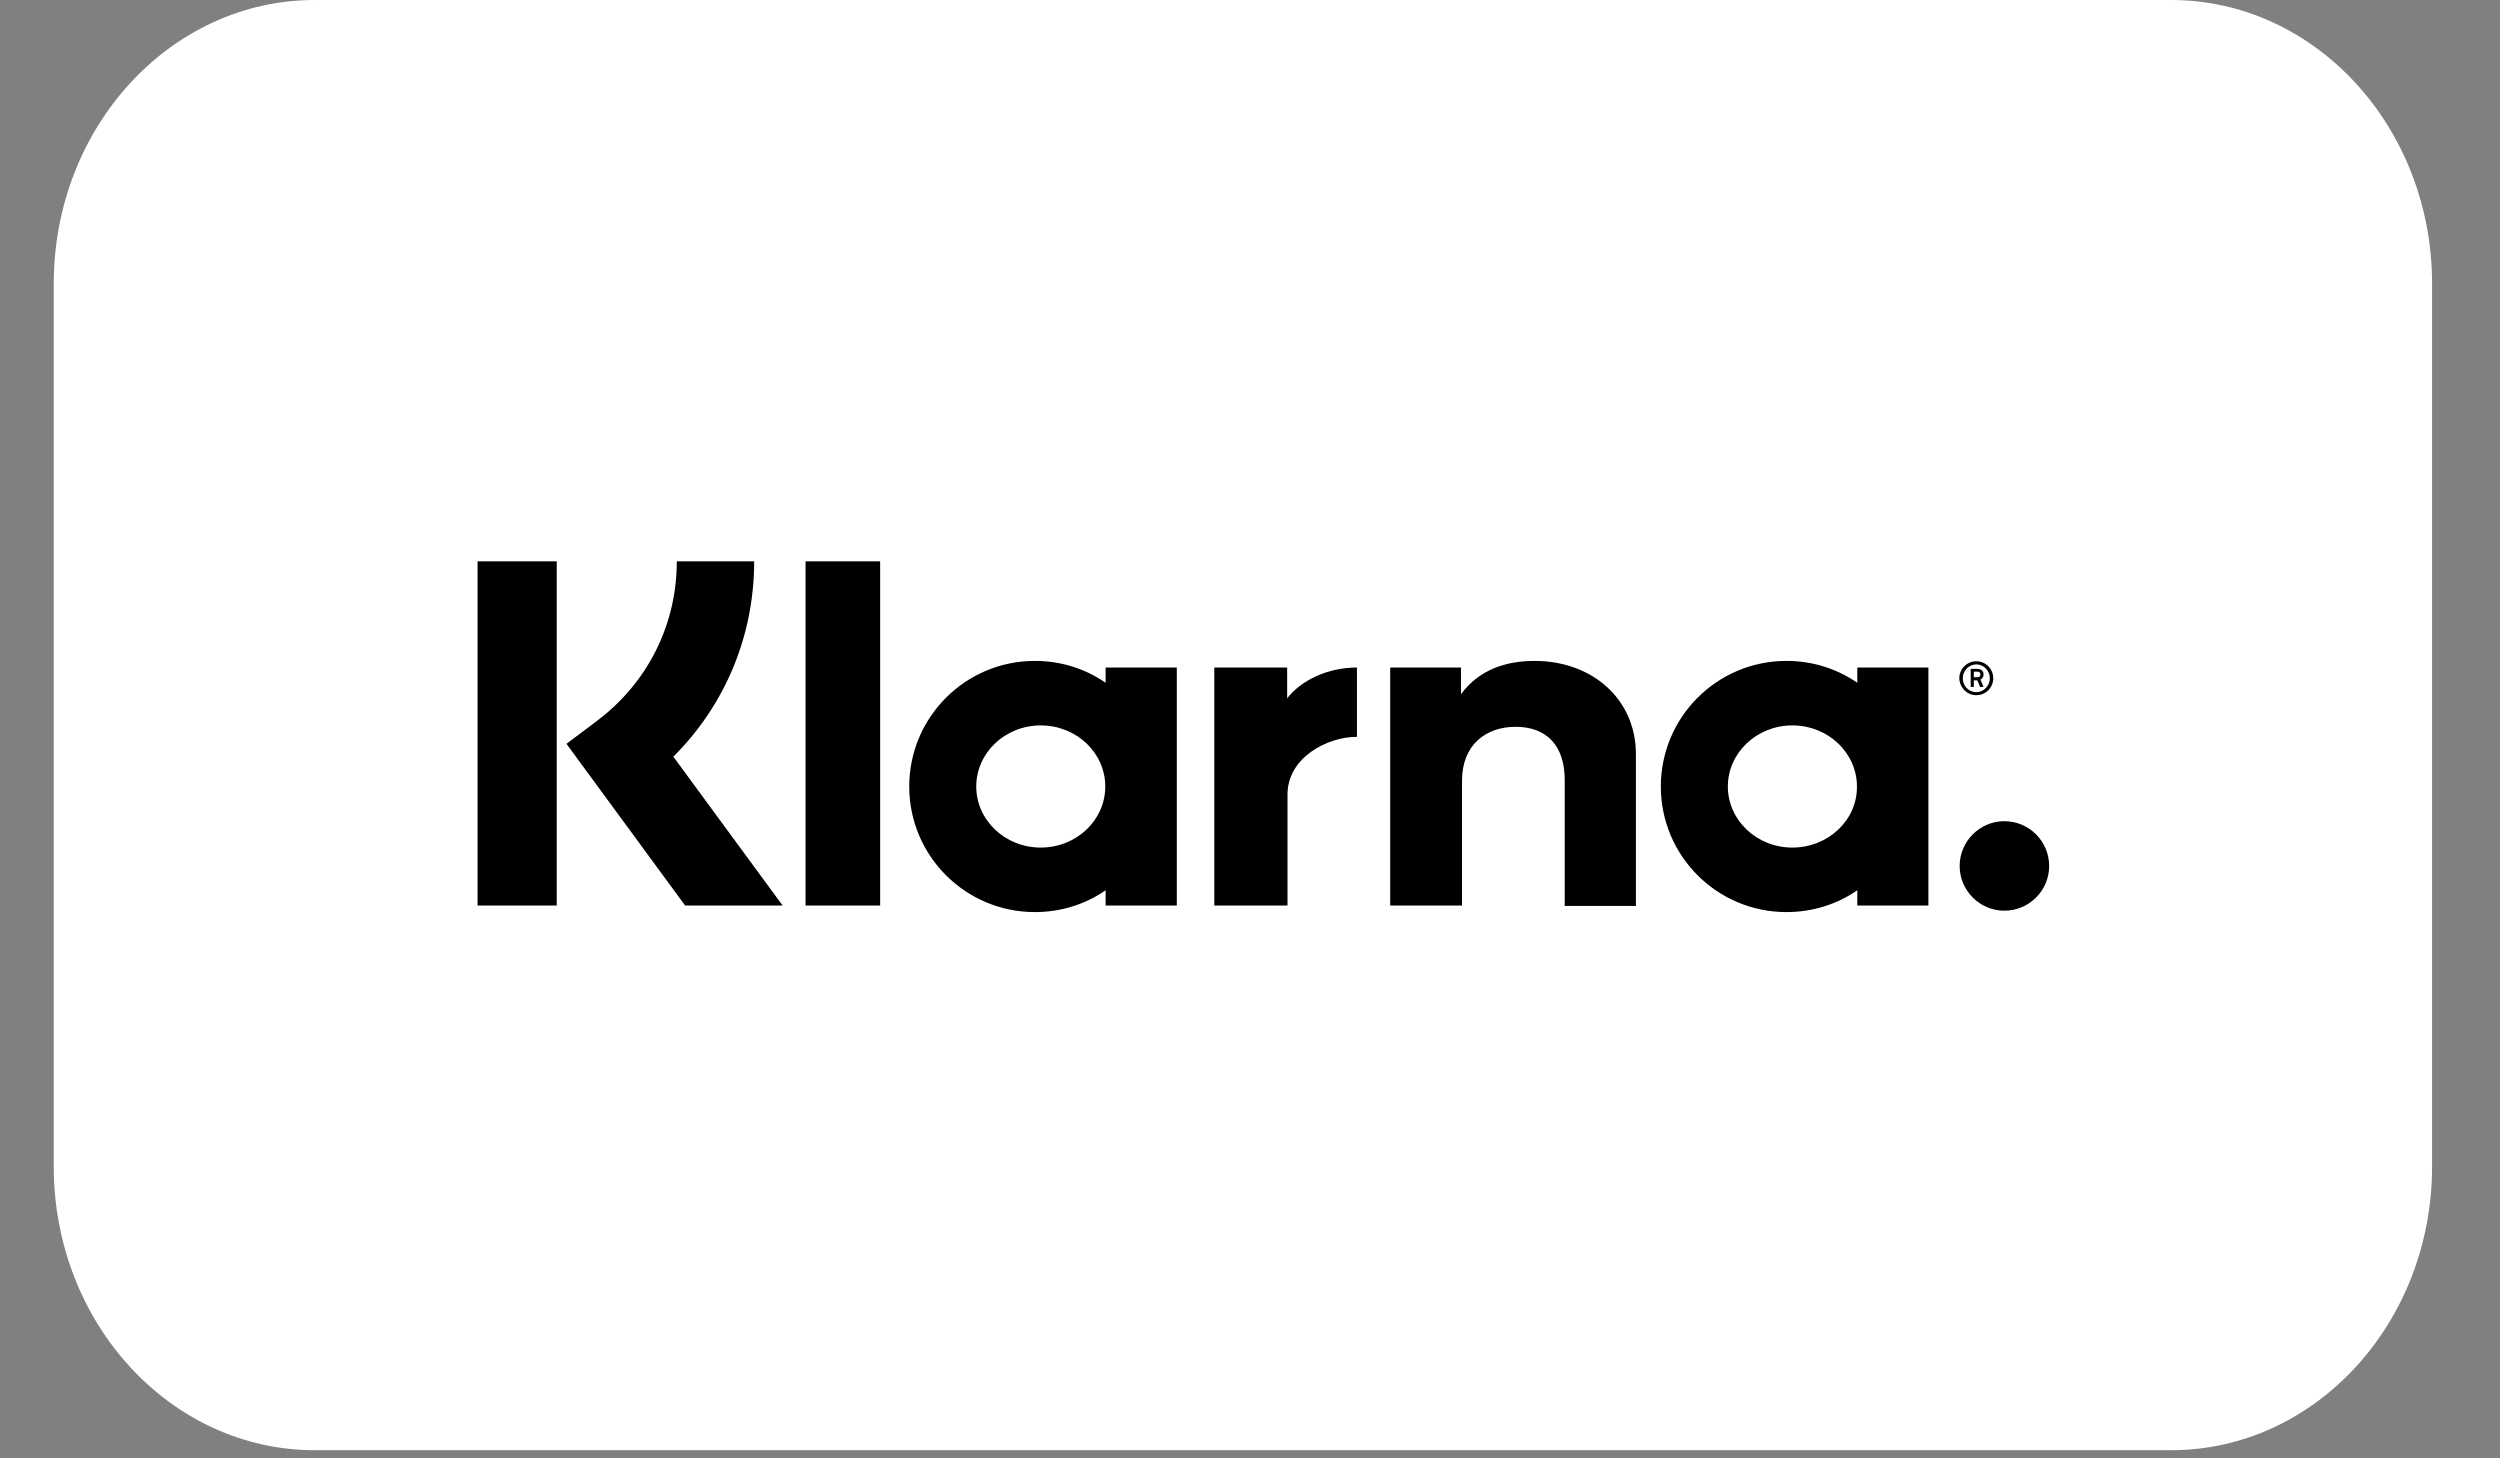
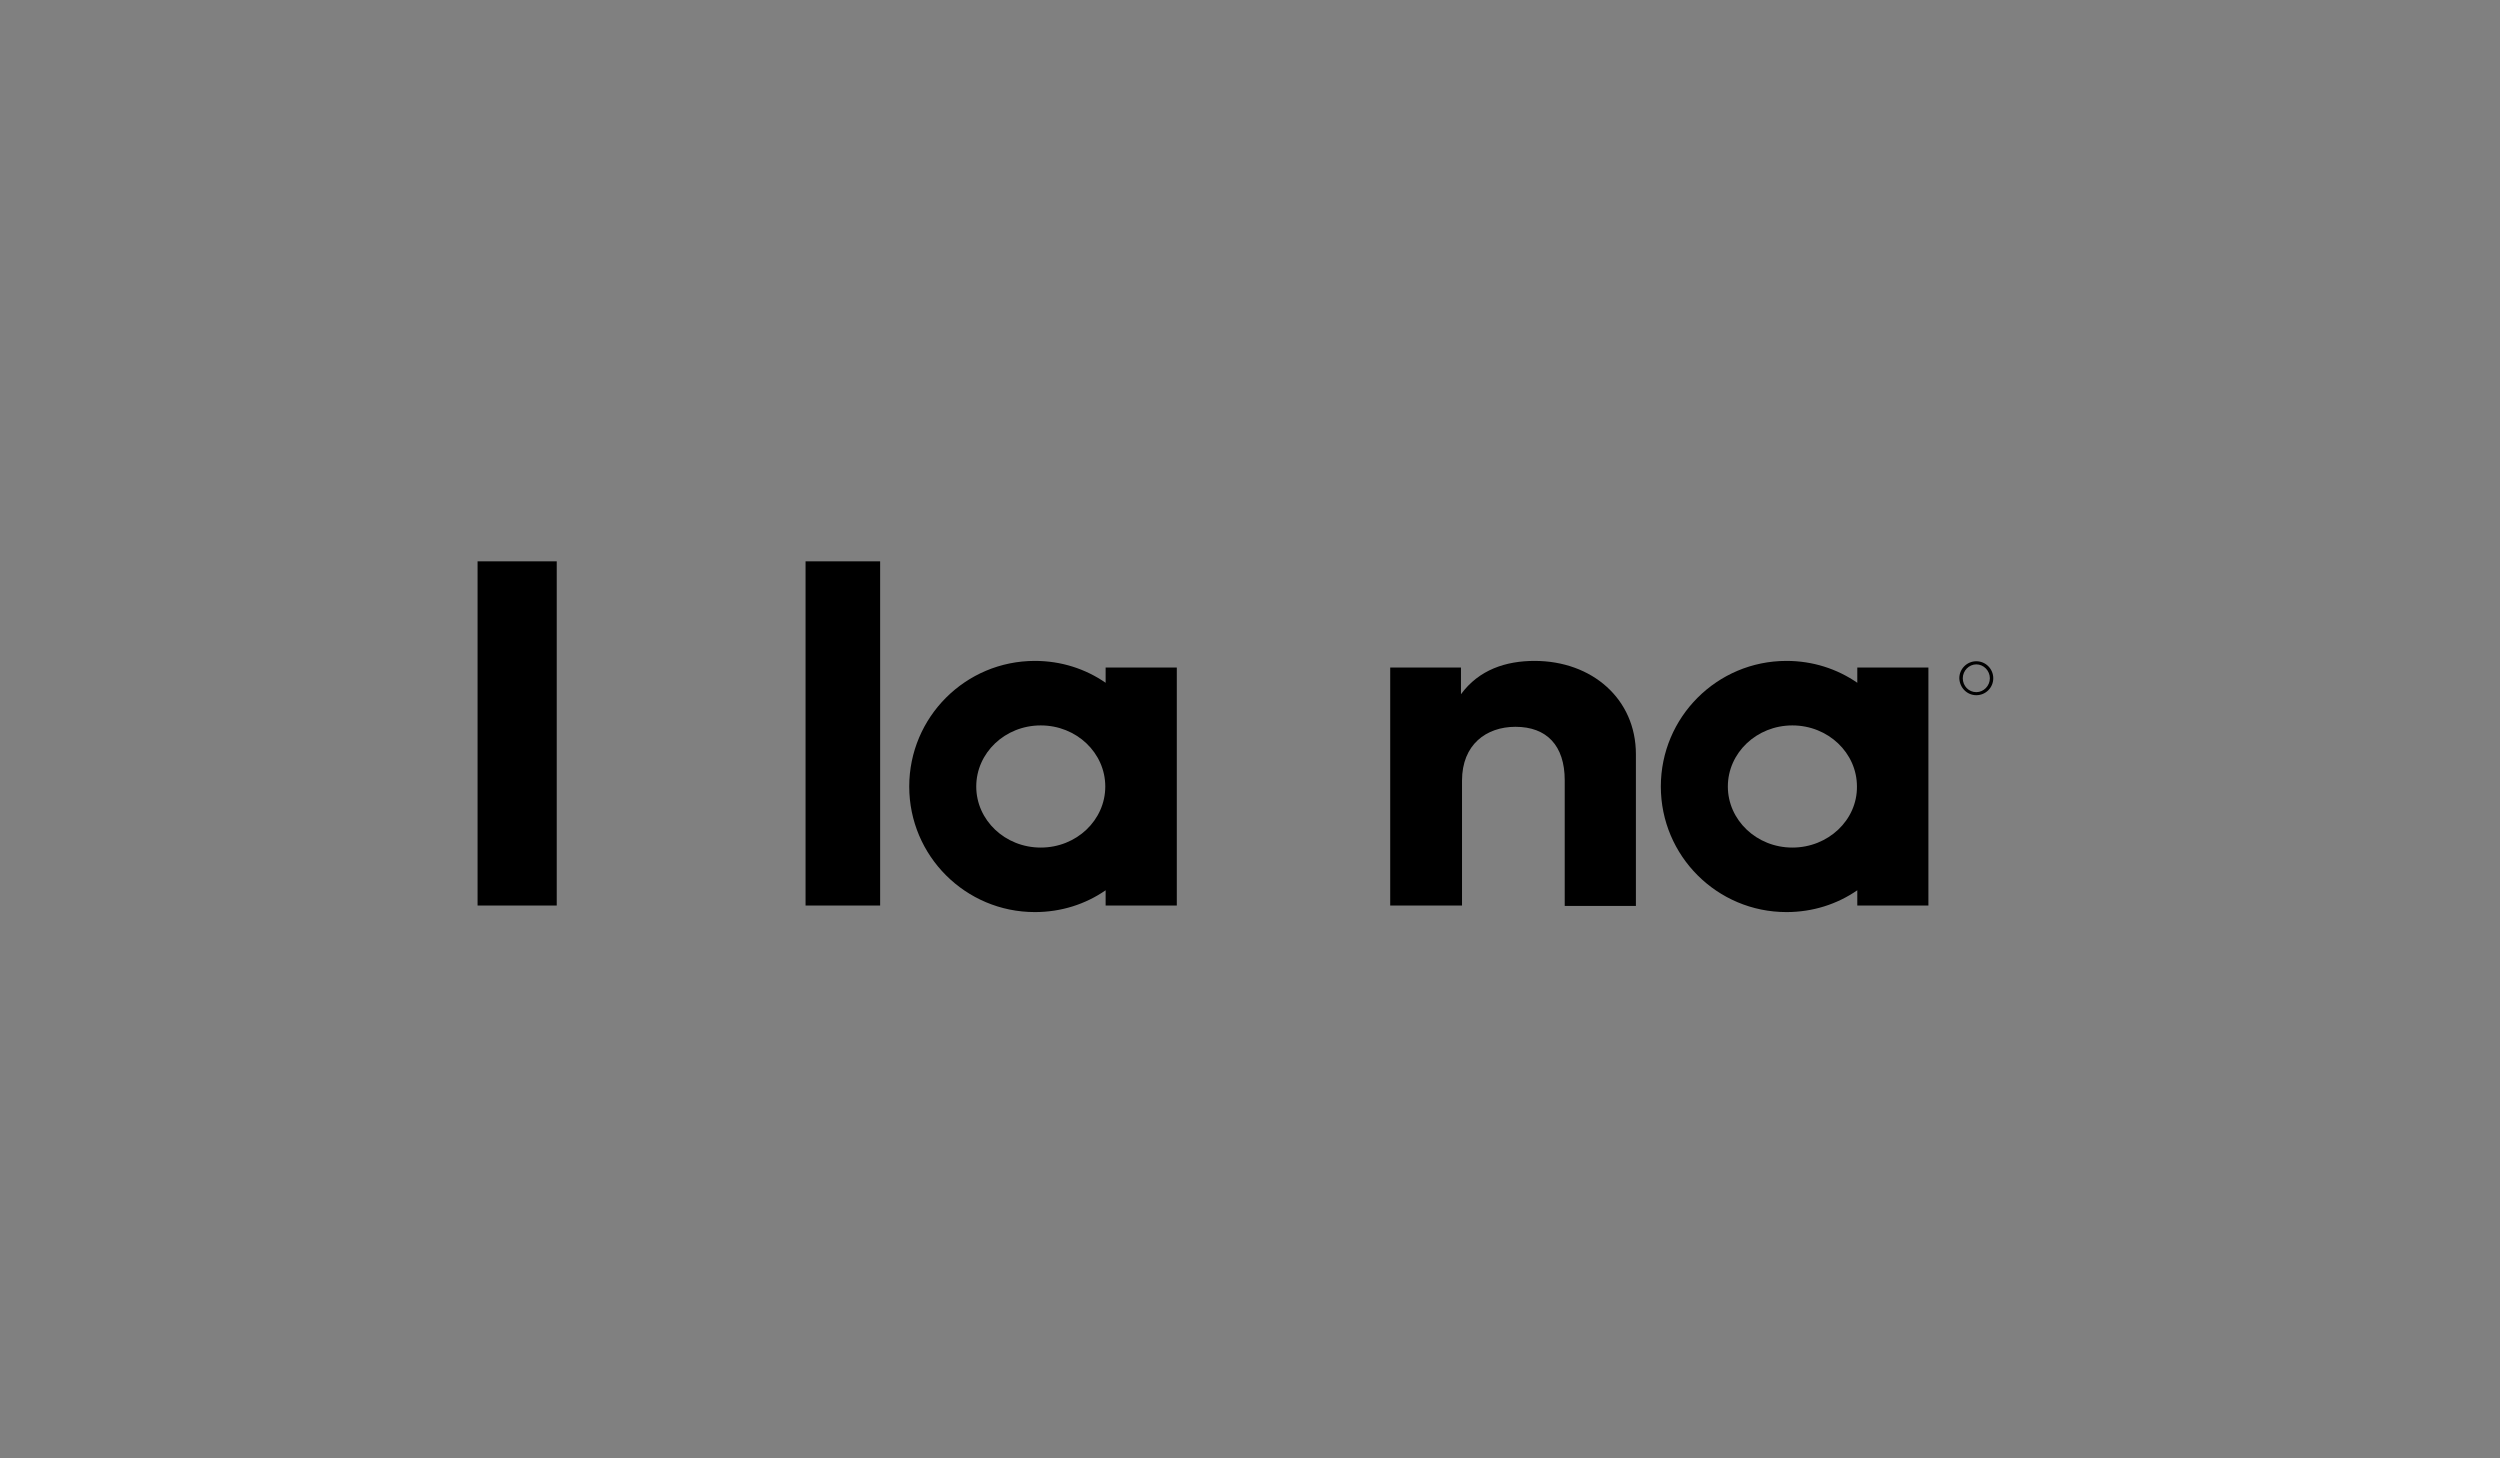
<svg xmlns="http://www.w3.org/2000/svg" width="36" height="21" viewBox="0 0 36 21" fill="none">
  <rect x="0" y="0" width="36" height="21" fill="#808080" stroke="none" />
  <g clip-path="url(#clip0_268_45)">
-     <path d="M31.263 5.34058e-05H4.533C2.457 5.34058e-05 0.774 1.829 0.774 4.086V16.797C0.774 19.054 2.457 20.883 4.533 20.883H31.263C33.339 20.883 35.022 19.054 35.022 16.797V4.086C35.022 1.829 33.339 5.34058e-05 31.263 5.34058e-05Z" fill="white" />
    <g clip-path="url(#clip1_268_45)">
-       <path d="M10.86 8.083H9.746C9.746 8.997 9.326 9.832 8.596 10.381L8.157 10.711L9.866 13.04H11.27L9.696 10.896C10.44 10.156 10.86 9.157 10.86 8.083Z" fill="black" />
      <path d="M8.017 8.083H6.877V13.04H8.017V8.083Z" fill="black" />
      <path d="M12.674 8.083H11.6V13.04H12.674V8.083Z" fill="black" />
      <path d="M22.098 9.517C21.688 9.517 21.298 9.642 21.038 9.997V9.612H20.019V13.04H21.053V11.241C21.053 10.721 21.403 10.466 21.823 10.466C22.273 10.466 22.532 10.736 22.532 11.236V13.045H23.557V10.861C23.557 10.062 22.922 9.517 22.098 9.517Z" fill="black" />
      <path d="M15.921 9.612V9.832C15.632 9.632 15.282 9.517 14.902 9.517C13.903 9.517 13.093 10.326 13.093 11.326C13.093 12.325 13.903 13.134 14.902 13.134C15.282 13.134 15.632 13.02 15.921 12.82V13.04H16.946V9.612H15.921ZM14.987 12.205C14.472 12.205 14.058 11.81 14.058 11.326C14.058 10.841 14.472 10.446 14.987 10.446C15.502 10.446 15.916 10.841 15.916 11.326C15.916 11.81 15.502 12.205 14.987 12.205Z" fill="black" />
-       <path d="M18.535 10.056V9.612H17.486V13.04H18.54V11.441C18.54 10.901 19.125 10.611 19.529 10.611H19.54V9.612C19.125 9.612 18.74 9.792 18.535 10.056Z" fill="black" />
      <path d="M26.745 9.612V9.832C26.455 9.632 26.105 9.517 25.725 9.517C24.726 9.517 23.916 10.326 23.916 11.326C23.916 12.325 24.726 13.134 25.725 13.134C26.105 13.134 26.455 13.02 26.745 12.82V13.04H27.769V9.612H26.745ZM25.81 12.205C25.296 12.205 24.881 11.81 24.881 11.326C24.881 10.841 25.296 10.446 25.81 10.446C26.325 10.446 26.74 10.841 26.74 11.326C26.745 11.81 26.325 12.205 25.81 12.205Z" fill="black" />
-       <path d="M28.563 9.712C28.563 9.662 28.528 9.632 28.473 9.632H28.378V9.892H28.423V9.797H28.473L28.513 9.892H28.563L28.518 9.787C28.548 9.772 28.563 9.747 28.563 9.712ZM28.473 9.752H28.423V9.672H28.473C28.503 9.672 28.518 9.687 28.518 9.712C28.518 9.737 28.508 9.752 28.473 9.752Z" fill="black" />
      <path d="M28.459 9.522C28.324 9.522 28.214 9.632 28.214 9.767C28.219 9.902 28.324 10.011 28.459 10.011C28.594 10.011 28.703 9.902 28.703 9.767C28.703 9.632 28.594 9.522 28.459 9.522ZM28.459 9.967C28.349 9.967 28.264 9.877 28.264 9.767C28.264 9.657 28.354 9.567 28.459 9.567C28.564 9.567 28.654 9.657 28.654 9.767C28.654 9.877 28.564 9.967 28.459 9.967Z" fill="black" />
-       <path d="M28.863 11.825C28.509 11.825 28.219 12.115 28.219 12.47C28.219 12.825 28.509 13.114 28.863 13.114C29.218 13.114 29.508 12.825 29.508 12.47C29.508 12.115 29.218 11.825 28.863 11.825Z" fill="black" />
    </g>
  </g>
  <defs>
    <clipPath id="clip0_268_45">
      <rect width="34.666" height="20.883" fill="white" transform="translate(0.774)" />
    </clipPath>
    <clipPath id="clip1_268_45">
      <rect width="22.63" height="5.052" fill="white" transform="translate(6.877 8.083)" />
    </clipPath>
  </defs>
</svg>